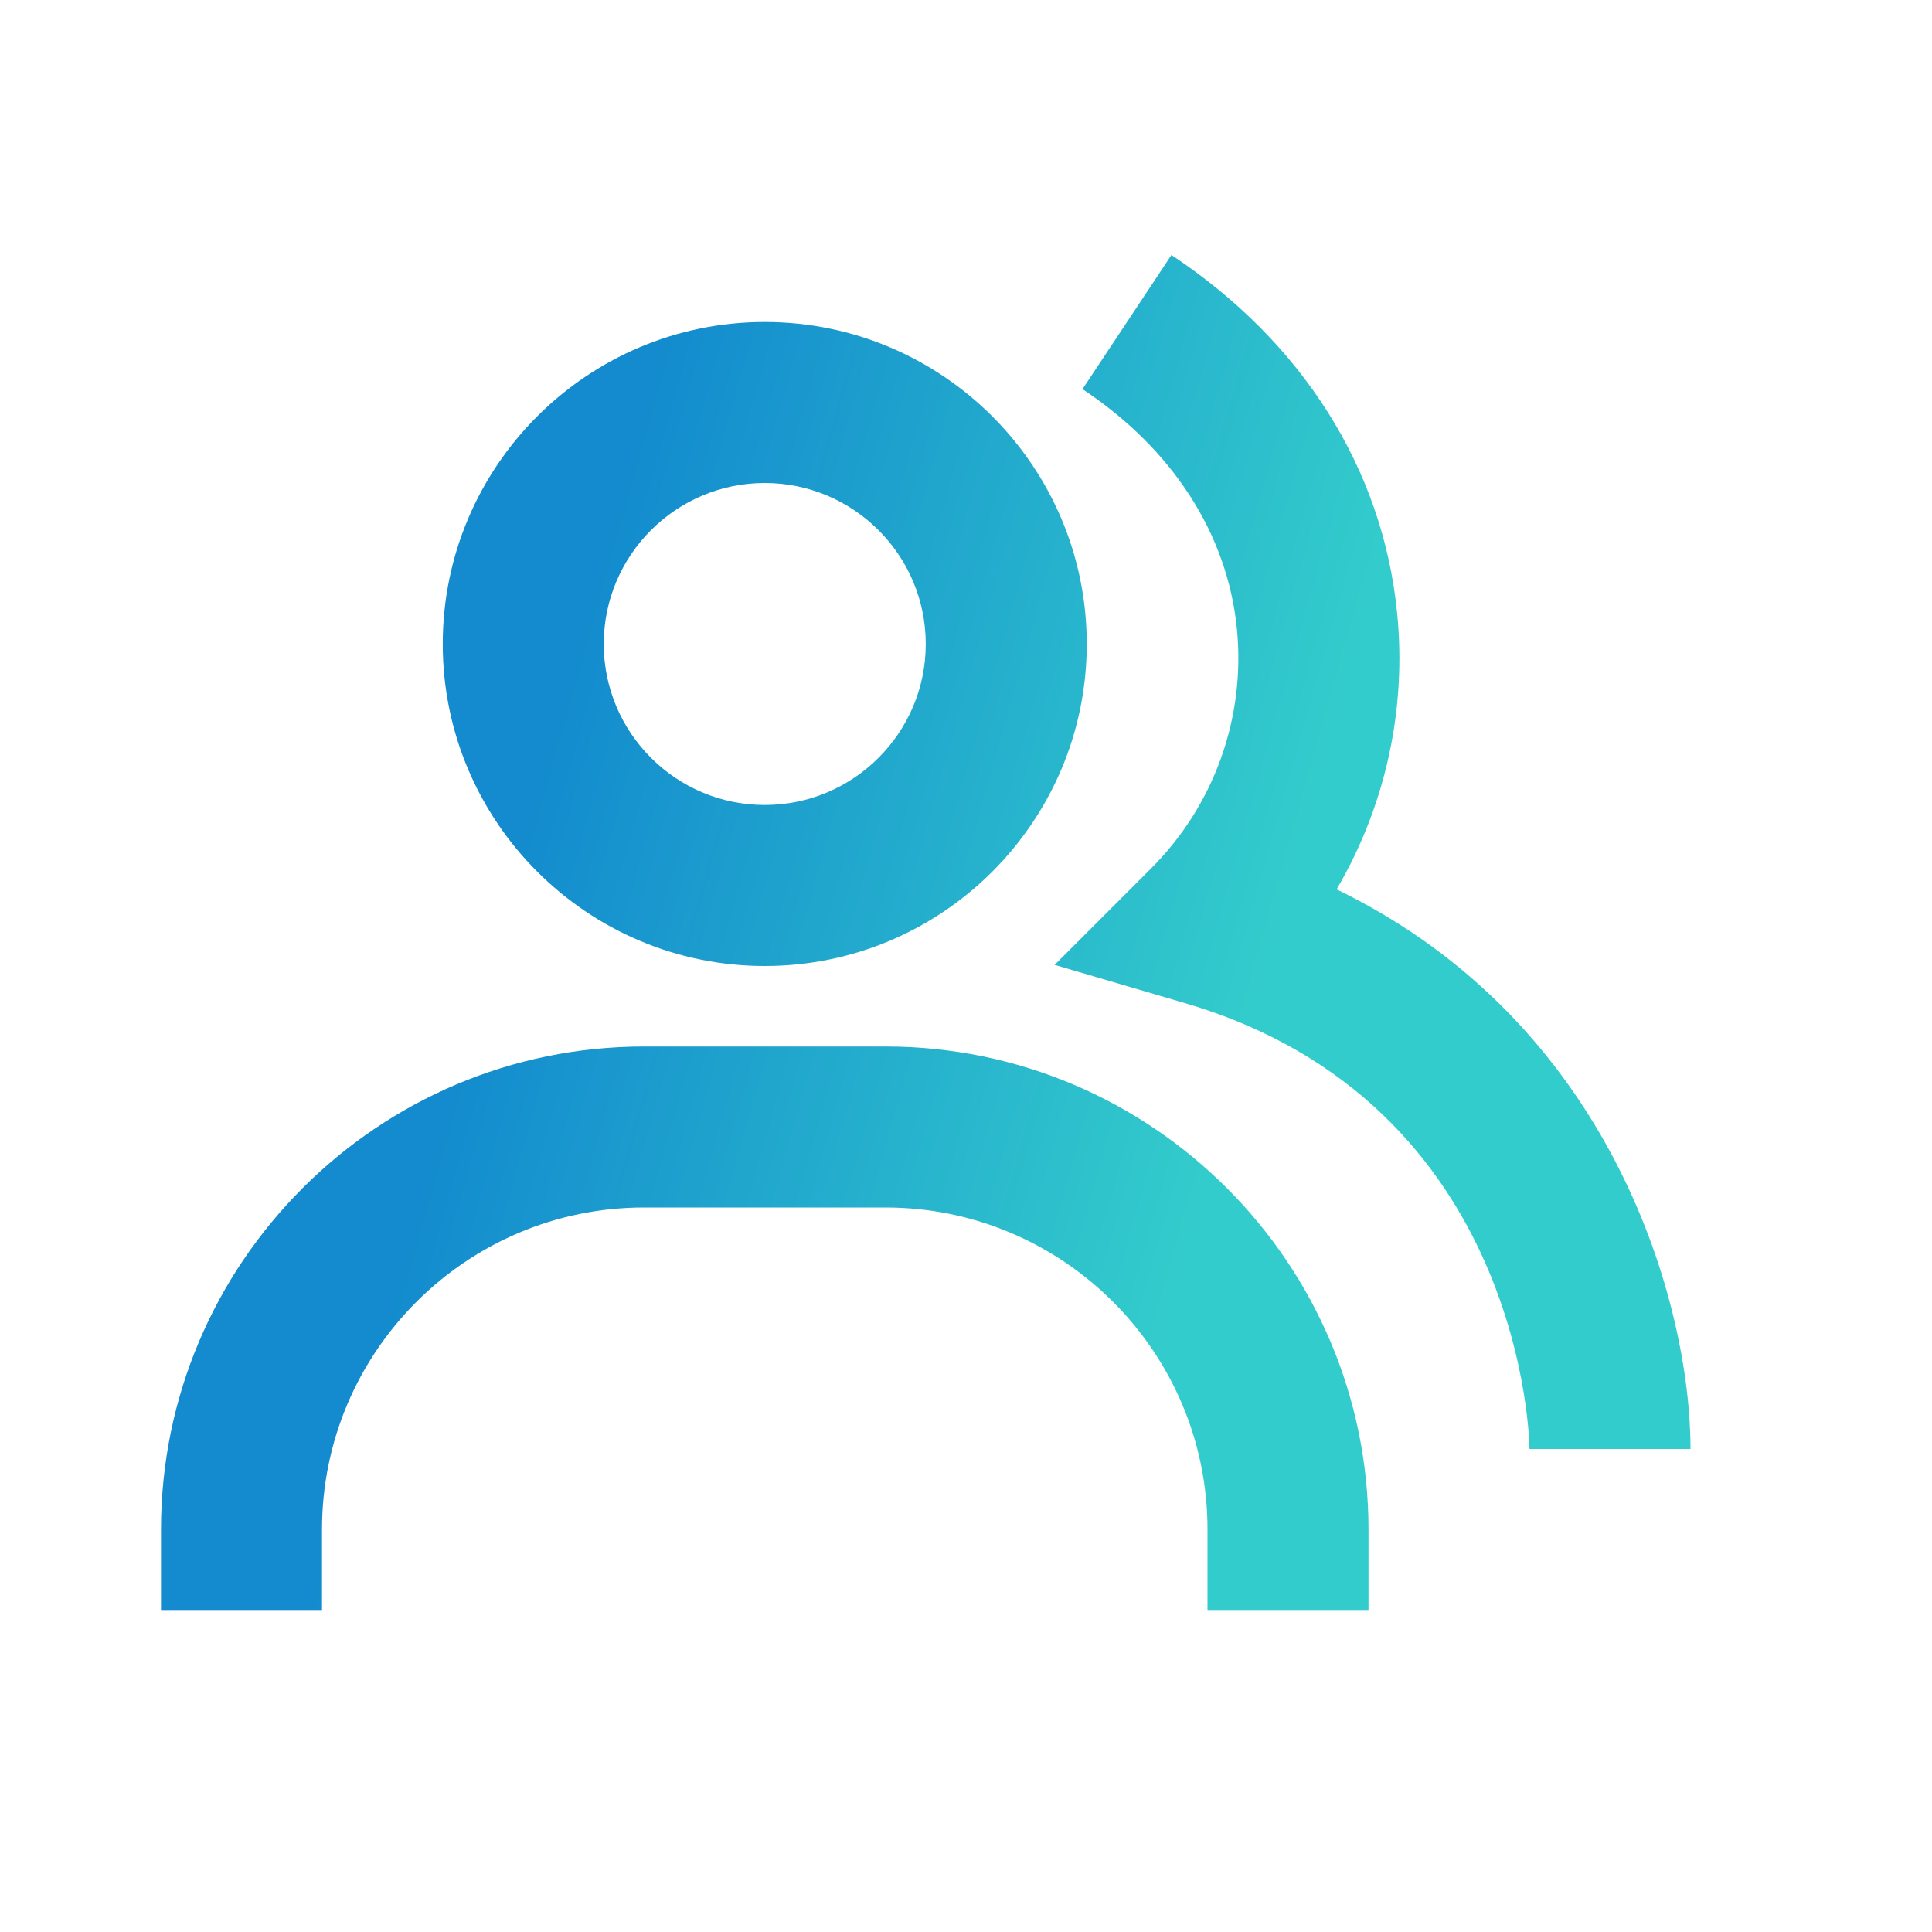
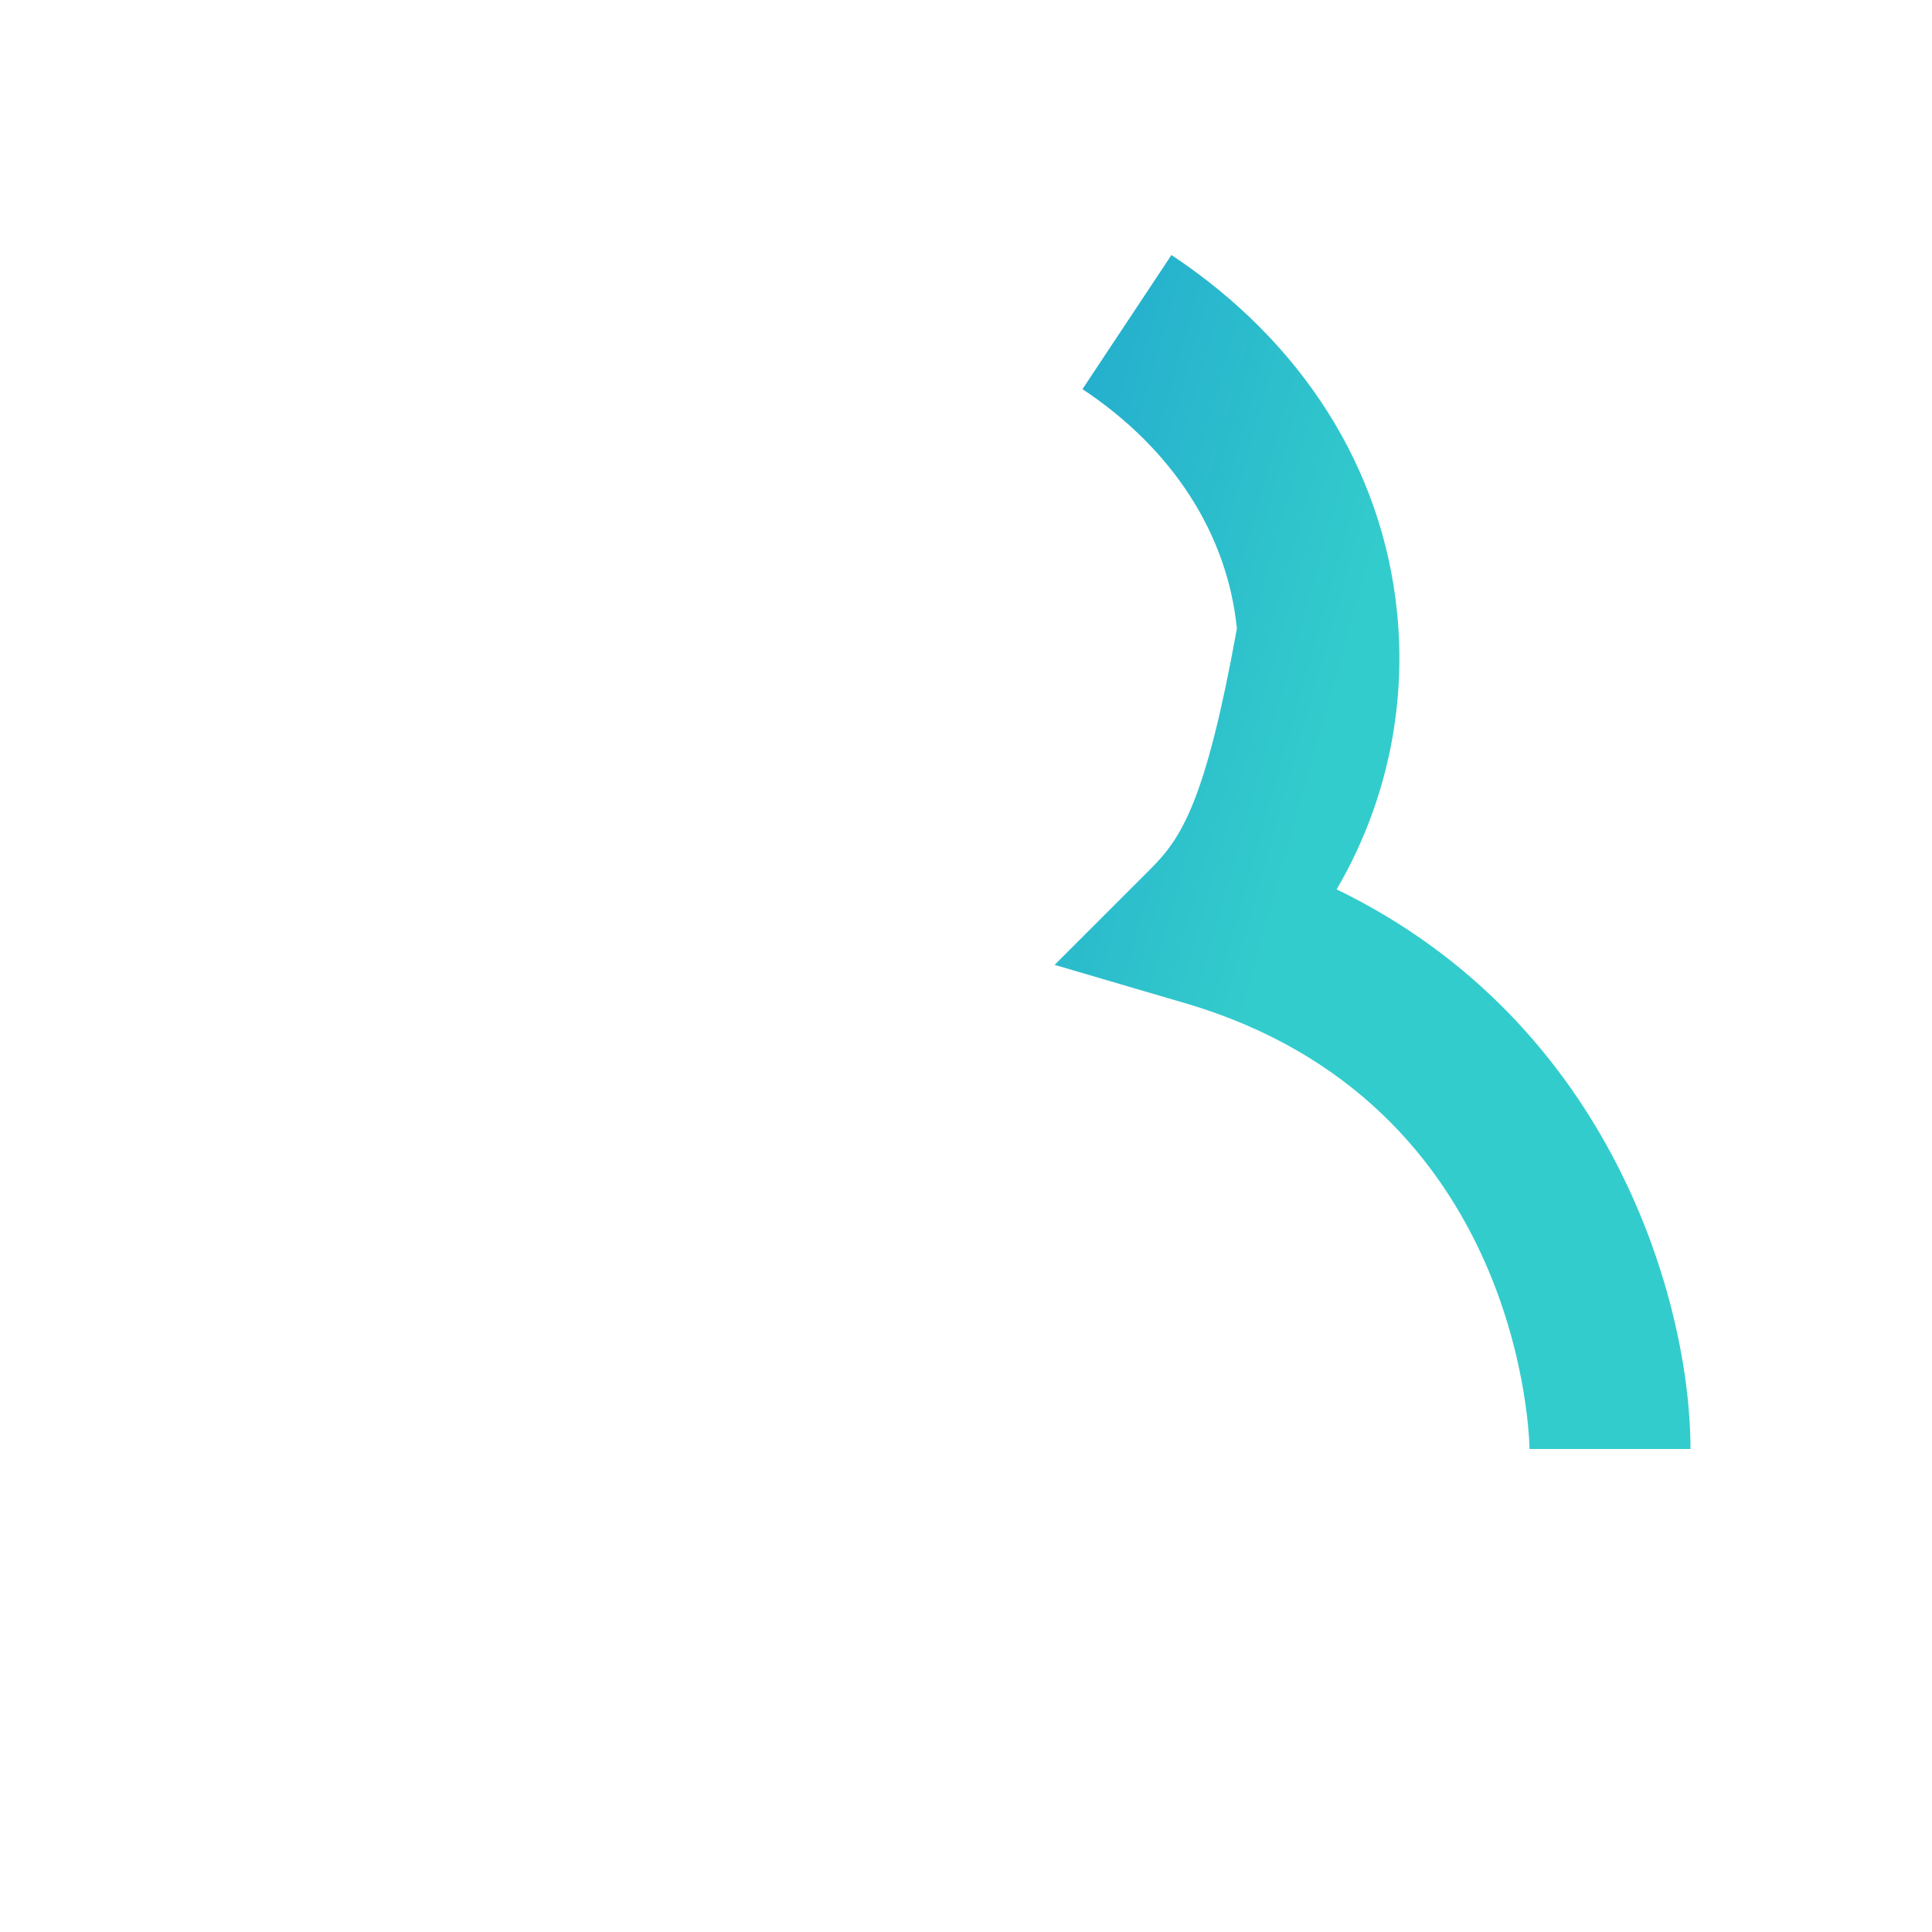
<svg xmlns="http://www.w3.org/2000/svg" width="48" height="48" viewBox="0 0 48 48" fill="none">
-   <path d="M33.208 22.096C34.426 20.02 34.952 17.611 34.71 15.216C34.352 11.648 32.36 8.494 29.104 6.336L26.894 9.668C29.132 11.152 30.494 13.266 30.73 15.616C30.839 16.708 30.703 17.811 30.332 18.844C29.961 19.877 29.365 20.814 28.586 21.588L26.202 23.972L29.438 24.922C37.902 27.402 38 35.914 38 36H42C42 32.422 40.088 25.43 33.208 22.096Z" fill="url(#paint0_linear_4005_22390)" />
-   <path d="M19 24C23.412 24 27 20.412 27 16C27 11.588 23.412 8 19 8C14.588 8 11 11.588 11 16C11 20.412 14.588 24 19 24ZM19 12C21.206 12 23 13.794 23 16C23 18.206 21.206 20 19 20C16.794 20 15 18.206 15 16C15 13.794 16.794 12 19 12ZM22 26H16C9.382 26 4 31.382 4 38V40H8V38C8 33.588 11.588 30 16 30H22C26.412 30 30 33.588 30 38V40H34V38C34 31.382 28.618 26 22 26Z" fill="url(#paint1_linear_4005_22390)" />
+   <path d="M33.208 22.096C34.426 20.02 34.952 17.611 34.71 15.216C34.352 11.648 32.36 8.494 29.104 6.336L26.894 9.668C29.132 11.152 30.494 13.266 30.73 15.616C29.961 19.877 29.365 20.814 28.586 21.588L26.202 23.972L29.438 24.922C37.902 27.402 38 35.914 38 36H42C42 32.422 40.088 25.43 33.208 22.096Z" fill="url(#paint0_linear_4005_22390)" />
  <defs>
    <linearGradient id="paint0_linear_4005_22390" x1="4" y1="6.336" x2="47.996" y2="18.752" gradientUnits="userSpaceOnUse">
      <stop offset="0.274" stop-color="#138BCE" />
      <stop offset="0.683" stop-color="#33CCCC" />
    </linearGradient>
    <linearGradient id="paint1_linear_4005_22390" x1="4" y1="6.336" x2="47.996" y2="18.752" gradientUnits="userSpaceOnUse">
      <stop offset="0.274" stop-color="#138BCE" />
      <stop offset="0.683" stop-color="#33CCCC" />
    </linearGradient>
  </defs>
</svg>